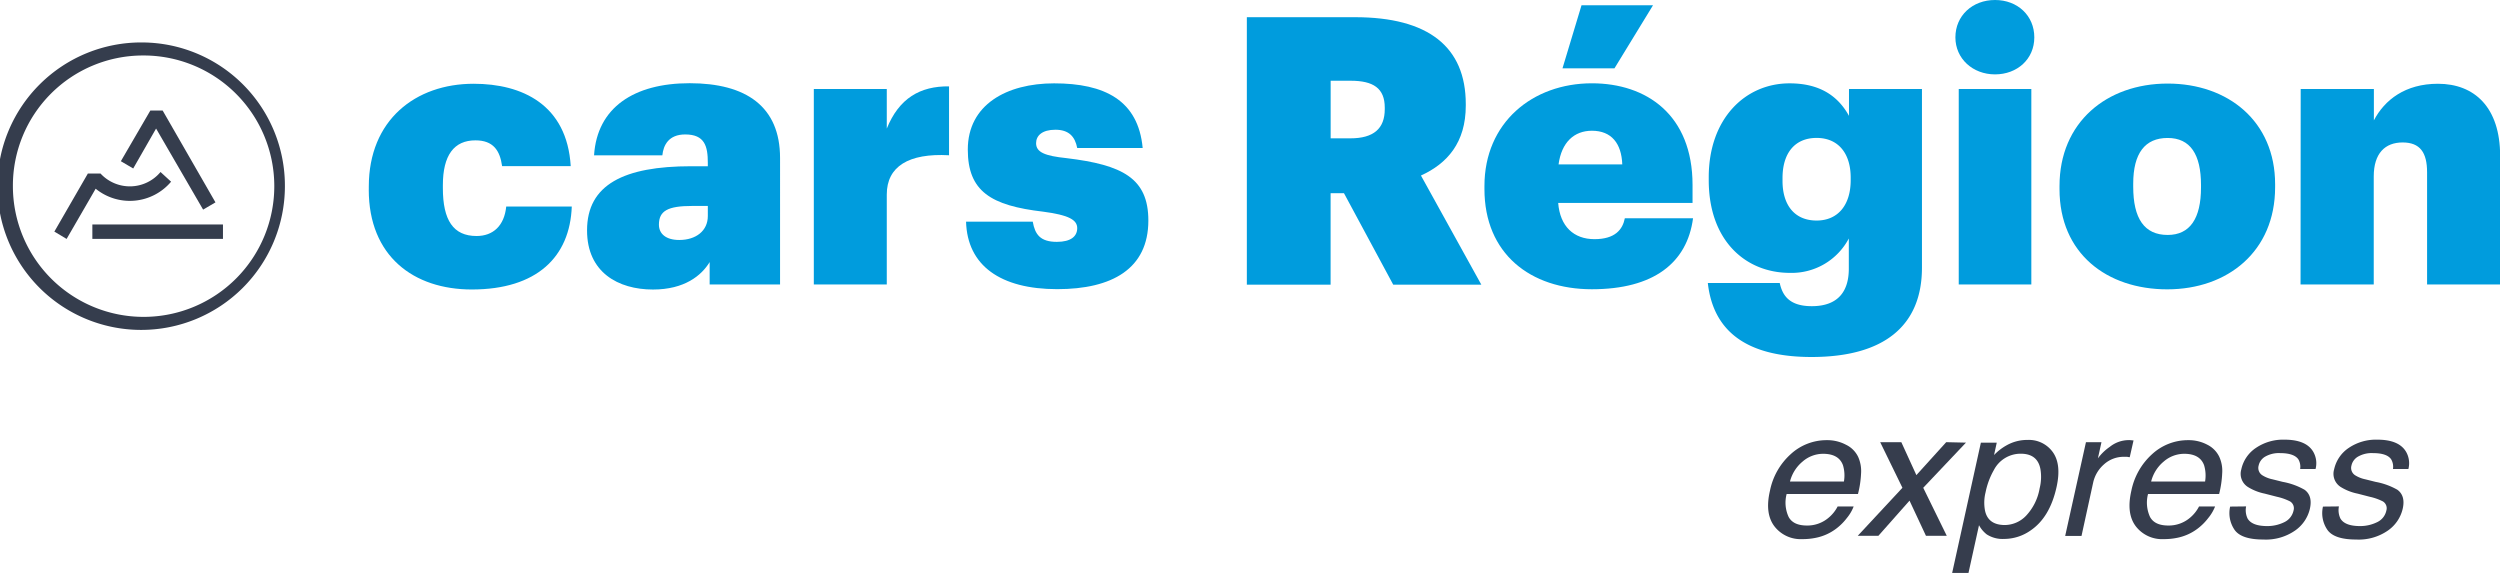
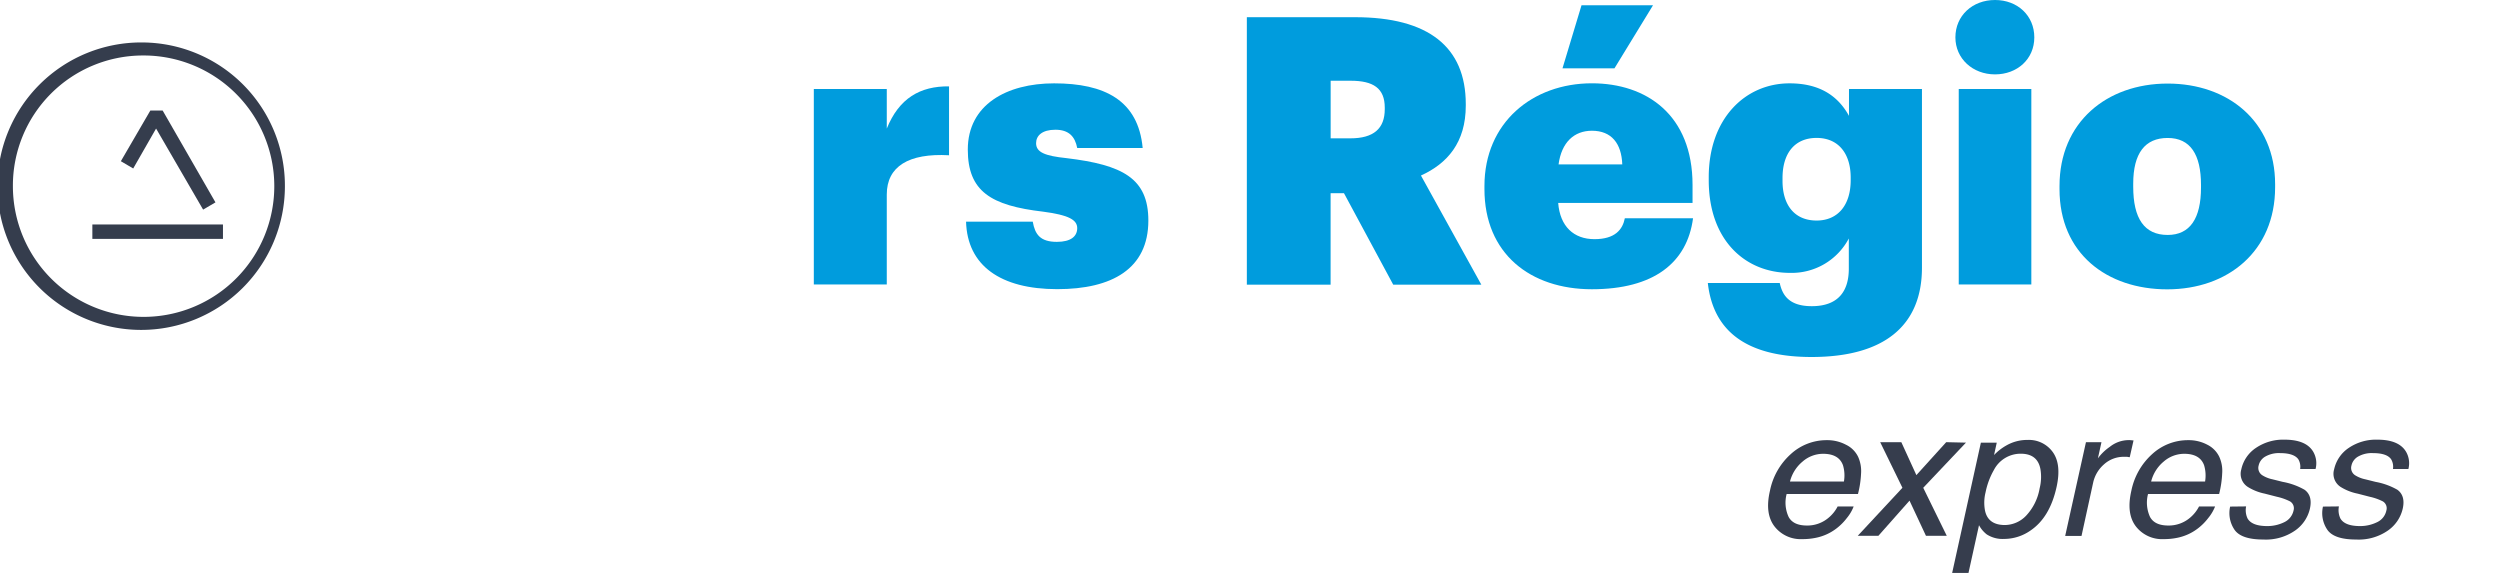
<svg xmlns="http://www.w3.org/2000/svg" id="svg5" viewBox="0 0 546.5 125.27">
  <defs>
    <style>.cls-1{fill:#353d4d;}.cls-2{fill:#009cdd;}.cls-3{isolation:isolate;}.cls-4{fill:#363d4d;}</style>
  </defs>
  <g id="layer1">
    <g id="g5216">
      <g id="g5218">
        <g id="g5240">
          <path id="path5242" class="cls-1" d="M50.58,22.34A31.42,31.42,0,1,0,81.72,53.76,31.32,31.32,0,0,0,50.58,22.34m0,2.85A28.57,28.57,0,1,1,22.26,53.76,28.44,28.44,0,0,1,50.58,25.19" transform="translate(-19.44 -13.06)" />
        </g>
      </g>
    </g>
    <g id="g5244">
      <path id="path5246" class="cls-1" d="M55,37.23h-2.7L45.86,48.3l2.7,1.59,5-8.73L63.84,58.88l2.7-1.58Z" transform="translate(-19.44 -13.06)" />
    </g>
    <path id="path5248" class="cls-1" d="M39.63,65.28H68.18V62.13H39.63Z" transform="translate(-19.44 -13.06)" />
    <g id="g5250">
      <g id="g5252">
        <g id="g5258">
-           <path id="path5260" class="cls-1" d="M54.53,50.66A8.73,8.73,0,0,1,41.42,51H38.64l-.11.2L31.32,63.69,34,65.29l5.24-9.05h0l1.11-1.93a11.81,11.81,0,0,0,16.49-1.53Z" transform="translate(-19.44 -13.06)" />
-         </g>
+           </g>
        <g id="g5262">
-           <path id="path5264" class="cls-2" d="M100.06,54.49v-.65c0-14.55,10.21-22.47,22.92-22.47,10.61,0,20.41,4.57,21.22,18h-15c-.48-3.43-1.94-5.63-5.83-5.63-4.69,0-7.12,3.26-7.12,9.8v.65c0,7,2.27,10.46,7.37,10.46,3.64,0,6.07-2.28,6.48-6.45h14.33c-.4,11-7.61,18.14-21.86,18.14-12.72,0-22.52-7.28-22.52-21.82" transform="translate(-19.44 -13.06)" />
-         </g>
+           </g>
        <g id="g5266">
-           <path id="path5268" class="cls-2" d="M174.17,60.29V58.08h-3.4c-5.35,0-7.29,1.07-7.29,4.09,0,2,1.54,3.35,4.45,3.35,3.65,0,6.24-2,6.24-5.23m-26.4,3.11c0-10,8.1-14,22.75-14h3.65v-.74c0-3.6-.65-6.21-4.94-6.21-3.64,0-4.78,2.37-5,4.57H149.3c.66-10.46,8.75-15.77,20.9-15.77,12.31,0,19.76,5.07,19.76,16.35V75.25H174.57v-4.9c-1.78,2.94-5.5,6-12.39,6-7.61,0-14.41-3.76-14.41-12.91" transform="translate(-19.44 -13.06)" />
-         </g>
+           </g>
        <g id="g5270">
          <path id="path5272" class="cls-2" d="M197.34,32.51h15.95v8.66c2.67-6.62,7.29-9.31,13.61-9.23V47c-8.83-.49-13.61,2.45-13.61,8.58V75.24H197.34Z" transform="translate(-19.44 -13.06)" />
        </g>
        <g id="g5274">
          <path id="path5276" class="cls-2" d="M230.62,61.52H245.2c.49,2.78,1.63,4.41,5.27,4.41,3.08,0,4.45-1.22,4.45-3s-1.78-2.86-7.45-3.6C236.05,58,231,54.9,231,45.75c0-9.81,8.5-14.47,18.87-14.47,11,0,18.39,3.68,19.36,14.14H254.92c-.48-2.53-1.86-4-4.77-4s-4.22,1.3-4.22,2.94c0,2,1.95,2.78,6.65,3.27C264.8,49.1,270.47,52,270.47,61.27c0,10.55-7.94,15-19.92,15-12.39,0-19.68-5.15-19.93-14.79" transform="translate(-19.44 -13.06)" />
        </g>
        <g id="g5278">
          <path id="path5280" class="cls-2" d="M314.62,43.3c5.1,0,7.53-2.13,7.53-6.38v-.33c0-4.25-2.52-5.88-7.45-5.88h-4.38V43.3ZM292,16.82h23.65c16,0,24.21,6.46,24.21,19v.32c0,8.1-4.05,12.67-9.8,15.29l13.2,23.86H324l-10.77-20h-2.92v20H292Z" transform="translate(-19.44 -13.06)" />
        </g>
        <g id="g5282">
          <path id="path5284" class="cls-2" d="M365.16,14.21h15.63L372.36,28H361ZM374.07,49c-.17-4.58-2.35-7.36-6.64-7.36-3.89,0-6.64,2.53-7.29,7.36Zm-30.13,5.39v-.66c0-13.89,10.53-22.46,23.49-22.46,11.9,0,22,6.86,22,22.22v3.93H360.06c.4,5.14,3.4,7.92,7.93,7.92s6.16-2.12,6.64-4.57h14.91c-1.3,9.8-8.67,15.52-22.11,15.52s-23.49-7.76-23.49-21.9" transform="translate(-19.44 -13.06)" />
        </g>
        <g id="g5286">
          <path id="path5288" class="cls-2" d="M424,52.45v-.57c0-5.24-2.67-8.67-7.45-8.67s-7.45,3.35-7.45,8.75v.65c0,5.23,2.59,8.66,7.45,8.66,4.7,0,7.45-3.43,7.45-8.82M392.7,74.92h15.79c.57,2.62,2,5.07,7,5.07,6.07,0,8.1-3.6,8.1-8.18V65.19a14.11,14.11,0,0,1-12.88,7.52c-9.64,0-17.74-7-17.74-20.26V51.8c0-12.84,8-20.52,17.66-20.52,6.64,0,10.61,2.78,13,7.11V32.51h15.95V71.57c0,12.75-8.34,19.53-24.13,19.53-14.66,0-21.55-6-22.68-16.18" transform="translate(-19.44 -13.06)" />
        </g>
        <path id="path5290" class="cls-2" d="M447.62,32.51h15.87V75.24H447.62Zm-.73-11.28c0-4.74,3.72-8.17,8.66-8.17s8.59,3.43,8.59,8.17-3.73,8.09-8.59,8.09-8.66-3.43-8.66-8.09" transform="translate(-19.44 -13.06)" />
        <g id="g5292">
          <path id="path5294" class="cls-2" d="M500.58,54.08v-.57c0-6.7-2.34-10.29-7.29-10.29s-7.53,3.34-7.53,10v.66c0,6.95,2.43,10.54,7.53,10.54,4.87,0,7.29-3.59,7.29-10.38m-30.93.33v-.66c0-13.89,10.28-22.38,23.64-22.38,13.2,0,23.49,8.25,23.49,22V54c0,14-10.36,22.31-23.57,22.31s-23.56-7.84-23.56-21.9" transform="translate(-19.44 -13.06)" />
        </g>
        <g id="g5296">
-           <path id="path5298" class="cls-2" d="M522.37,32.51h16v6.86c2.35-4.49,6.88-8,14-8,8,0,13.6,5.16,13.6,15.78v28.1H550V50.73c0-4.33-1.53-6.53-5.35-6.53s-6.31,2.36-6.31,7.43V75.24h-16Z" transform="translate(-19.44 -13.06)" />
-         </g>
+           </g>
      </g>
    </g>
    <g id="text64457" class="cls-3">
      <g class="cls-3">
        <path class="cls-4" d="M425.63,112.93a7.55,7.55,0,0,1,.64,3.61,21.66,21.66,0,0,1-.68,4.51H410a7.42,7.42,0,0,0,.43,5c.68,1.26,2,1.89,4,1.89a7.14,7.14,0,0,0,4.83-1.78,7.9,7.9,0,0,0,1.89-2.39h3.5a9,9,0,0,1-1.47,2.51,12.1,12.1,0,0,1-2.25,2.27,10.89,10.89,0,0,1-4.48,2.06,14,14,0,0,1-3,.3,7.24,7.24,0,0,1-6.1-2.77c-1.43-1.86-1.78-4.45-1-7.79a14.59,14.59,0,0,1,4.53-8,11.56,11.56,0,0,1,7.93-3.07,8.68,8.68,0,0,1,4.16,1A5.64,5.64,0,0,1,425.63,112.93Zm-3.11,5.39a7.69,7.69,0,0,0-.21-3.57q-.92-2.49-4.34-2.49a6.85,6.85,0,0,0-4.5,1.71,8.33,8.33,0,0,0-2.74,4.35Z" transform="translate(-19.44 -13.06)" />
        <path class="cls-4" d="M430.45,109.72h4.62l3.29,7.2,6.52-7.2,4.32.1-9.34,9.87L445,130.18h-4.55l-3.59-7.68-6.8,7.68h-4.51l9.76-10.49Z" transform="translate(-19.44 -13.06)" />
        <path class="cls-4" d="M452.46,109.82h3.47l-.59,2.71a11.56,11.56,0,0,1,2.81-2.16,9.12,9.12,0,0,1,4.5-1.14,6.42,6.42,0,0,1,5.53,2.66q1.92,2.67.83,7.61-1.47,6.69-5.73,9.55a10.09,10.09,0,0,1-5.74,1.82,6.38,6.38,0,0,1-3.81-1,6.45,6.45,0,0,1-1.68-2l-2.3,10.44h-3.57Zm12.84,10a10.2,10.2,0,0,0,.18-4.2c-.42-2.26-1.86-3.38-4.32-3.38a6.58,6.58,0,0,0-5.86,3.57,16.24,16.24,0,0,0-1.81,4.85,9.31,9.31,0,0,0-.13,4c.44,2.11,1.9,3.17,4.35,3.17a6.5,6.5,0,0,0,4.6-2A11.59,11.59,0,0,0,465.3,119.83Z" transform="translate(-19.44 -13.06)" />
        <path class="cls-4" d="M475.43,109.72h3.39l-.78,3.54a10.67,10.67,0,0,1,2.59-2.51,6.63,6.63,0,0,1,4.07-1.48,2.53,2.53,0,0,1,.34,0l.79.07L485,113c-.21,0-.4-.06-.58-.08l-.57,0a6.38,6.38,0,0,0-4.51,1.68,7.37,7.37,0,0,0-2.31,3.84l-2.57,11.77h-3.57Z" transform="translate(-19.44 -13.06)" />
        <path class="cls-4" d="M504.58,112.93a7.43,7.43,0,0,1,.63,3.61,22.18,22.18,0,0,1-.67,4.51H489a7.48,7.48,0,0,0,.43,5c.68,1.26,2,1.89,4,1.89a7.16,7.16,0,0,0,4.84-1.78,7.87,7.87,0,0,0,1.88-2.39h3.51a9.36,9.36,0,0,1-1.48,2.51,12.1,12.1,0,0,1-2.25,2.27,10.89,10.89,0,0,1-4.48,2.06,14,14,0,0,1-3,.3,7.24,7.24,0,0,1-6.1-2.77c-1.43-1.86-1.77-4.45-1-7.79a14.65,14.65,0,0,1,4.53-8,11.56,11.56,0,0,1,7.93-3.07,8.66,8.66,0,0,1,4.16,1A5.71,5.71,0,0,1,504.58,112.93Zm-3.11,5.39a7.81,7.81,0,0,0-.22-3.57q-.92-2.49-4.34-2.49a6.85,6.85,0,0,0-4.5,1.71,8.26,8.26,0,0,0-2.73,4.35Z" transform="translate(-19.44 -13.06)" />
        <path class="cls-4" d="M510.44,123.76a4.23,4.23,0,0,0,.32,2.64c.65,1.11,2.08,1.66,4.3,1.66a8.31,8.31,0,0,0,3.68-.83,3.67,3.67,0,0,0,2.07-2.57,1.74,1.74,0,0,0-.78-2,12,12,0,0,0-2.83-1l-2.68-.69a11.17,11.17,0,0,1-3.68-1.45,3.4,3.4,0,0,1-1.45-3.86,7.52,7.52,0,0,1,3.2-4.69,10.58,10.58,0,0,1,6.23-1.8q4.8,0,6.33,2.71a5,5,0,0,1,.47,3.71h-3.37a3.19,3.19,0,0,0-.39-2.12c-.63-.91-2-1.36-4-1.36a6,6,0,0,0-3.22.75,3,3,0,0,0-1.47,2,1.9,1.9,0,0,0,.89,2.14,6.71,6.71,0,0,0,2.16.84l2.24.56a15,15,0,0,1,4.77,1.73q1.79,1.32,1.15,4.15a8,8,0,0,1-3.18,4.72,11.19,11.19,0,0,1-7,2q-4.74,0-6.25-2.07a6.45,6.45,0,0,1-1-5.13Z" transform="translate(-19.44 -13.06)" />
        <path class="cls-4" d="M530.73,123.76a4.23,4.23,0,0,0,.32,2.64c.65,1.11,2.08,1.66,4.3,1.66a8.31,8.31,0,0,0,3.68-.83,3.62,3.62,0,0,0,2.07-2.57,1.74,1.74,0,0,0-.78-2,11.78,11.78,0,0,0-2.83-1l-2.67-.69a11.15,11.15,0,0,1-3.69-1.45,3.4,3.4,0,0,1-1.45-3.86,7.56,7.56,0,0,1,3.2-4.69,10.59,10.59,0,0,1,6.24-1.8q4.78,0,6.32,2.71a5,5,0,0,1,.47,3.71h-3.37a3.19,3.19,0,0,0-.39-2.12c-.62-.91-1.94-1.36-4-1.36a6,6,0,0,0-3.22.75,3,3,0,0,0-1.47,2,1.9,1.9,0,0,0,.89,2.14,6.71,6.71,0,0,0,2.16.84l2.24.56a15,15,0,0,1,4.77,1.73c1.19.88,1.58,2.26,1.15,4.15a8,8,0,0,1-3.18,4.72,11.19,11.19,0,0,1-7,2q-4.74,0-6.25-2.07a6.45,6.45,0,0,1-1-5.13Z" transform="translate(-19.44 -13.06)" />
      </g>
    </g>
  </g>
</svg>